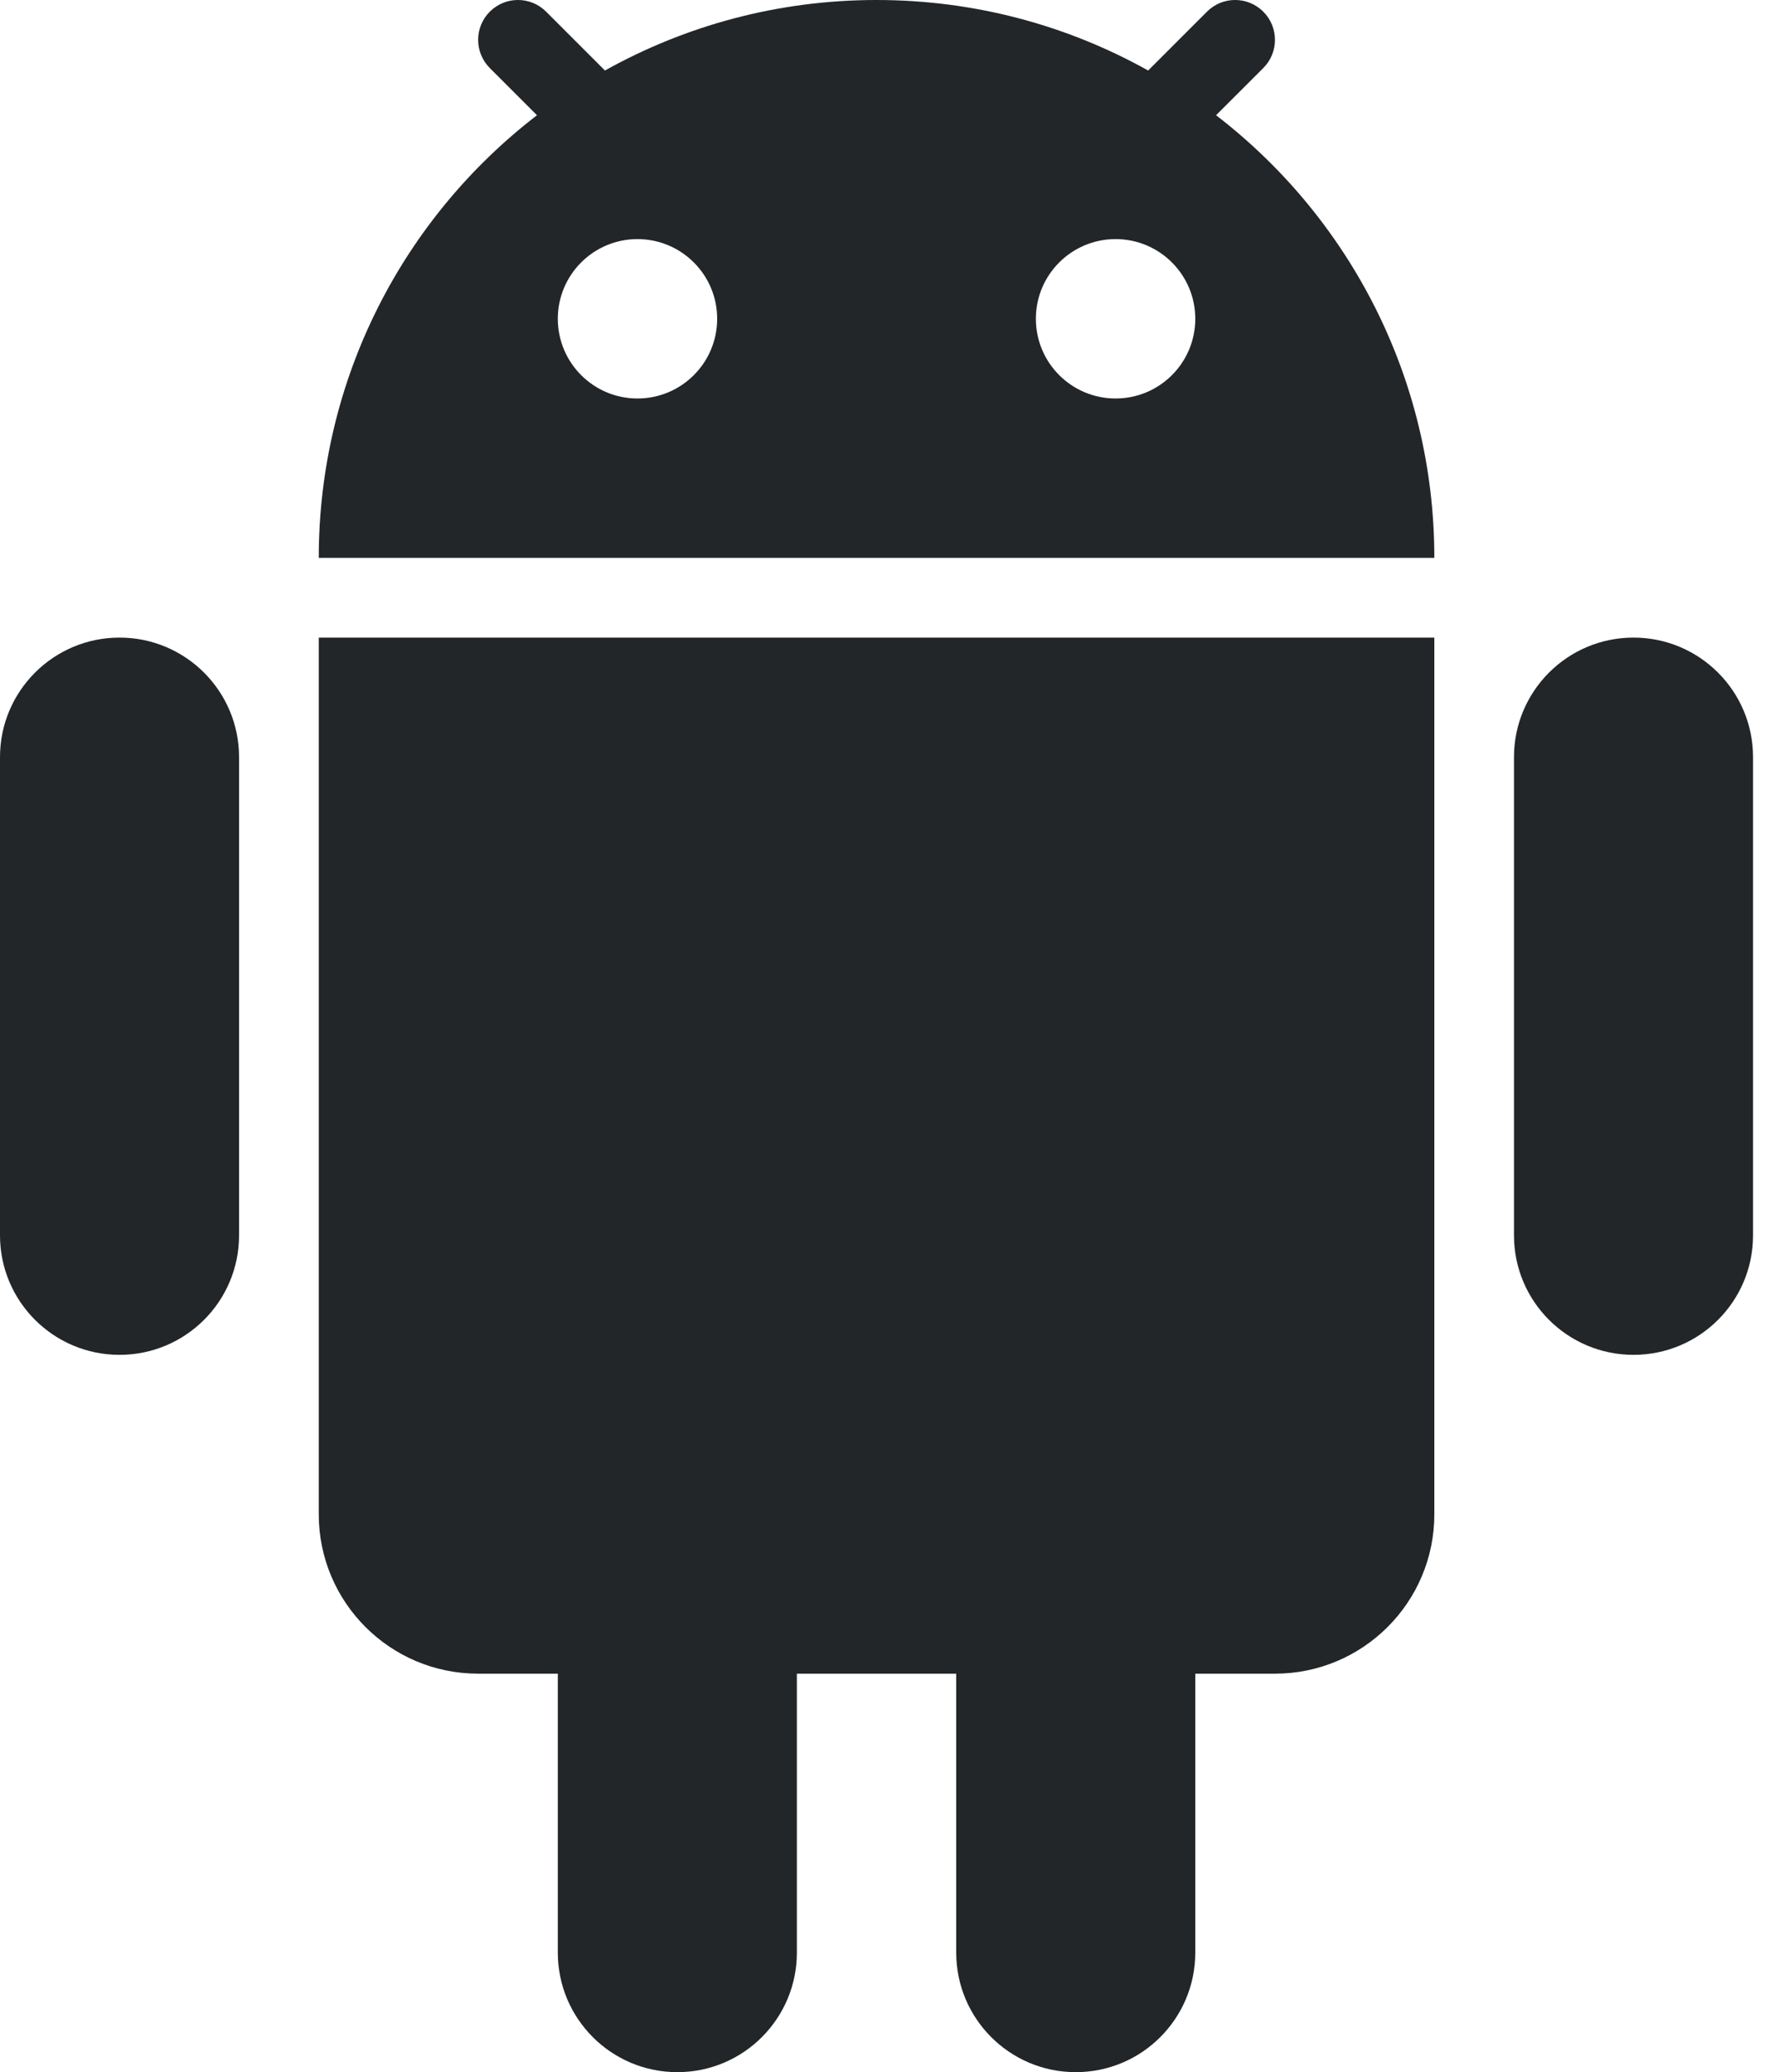
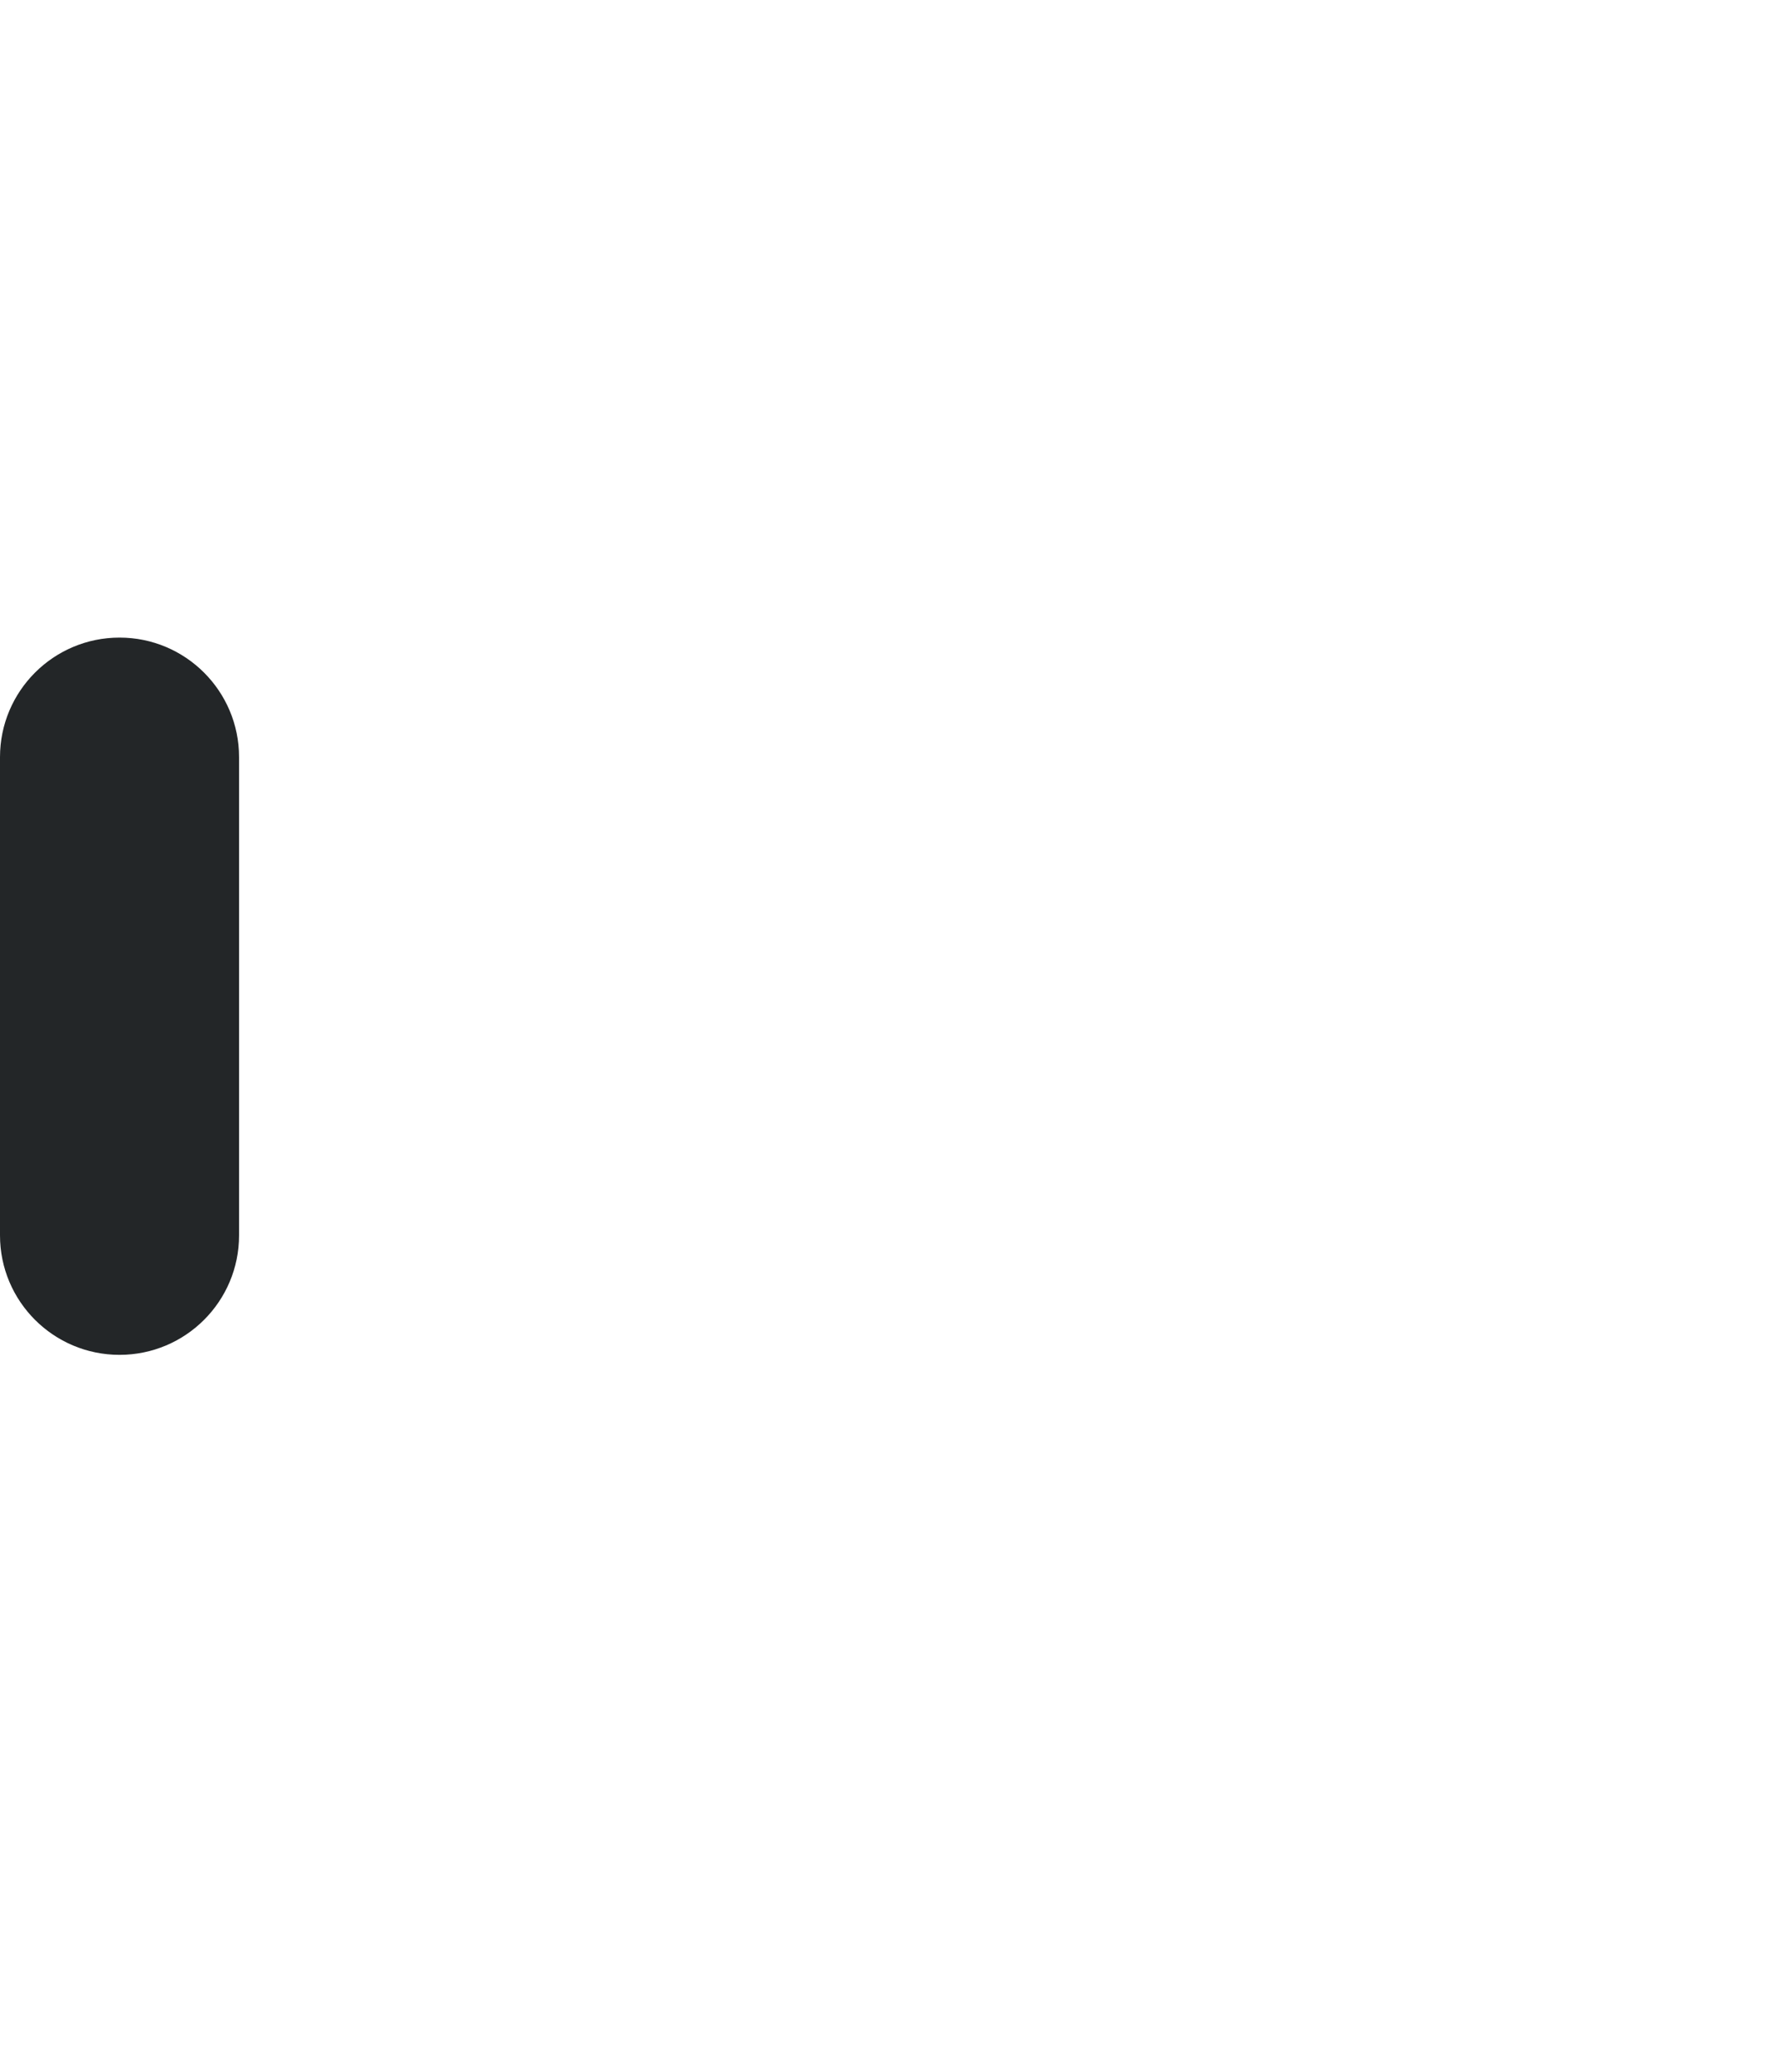
<svg xmlns="http://www.w3.org/2000/svg" width="31" height="36" viewBox="0 0 31 36" fill="none">
-   <path fill-rule="evenodd" clip-rule="evenodd" d="M10.512 1.225C11.909 0.445 13.518 0 15.231 0C16.945 0 18.554 0.445 19.951 1.225L20.973 0.203C21.243 -0.068 21.681 -0.068 21.952 0.203C22.222 0.473 22.222 0.911 21.952 1.182L21.131 2.002C23.437 3.774 24.924 6.56 24.924 9.692H5.539C5.539 6.56 7.025 3.774 9.331 2.002L8.511 1.182C8.241 0.911 8.241 0.473 8.511 0.203C8.781 -0.068 9.22 -0.068 9.49 0.203L10.512 1.225ZM12.462 5.538C12.462 6.303 11.842 6.923 11.077 6.923C10.313 6.923 9.693 6.303 9.693 5.538C9.693 4.774 10.313 4.154 11.077 4.154C11.842 4.154 12.462 4.774 12.462 5.538ZM19.385 6.923C20.15 6.923 20.77 6.303 20.77 5.538C20.77 4.774 20.15 4.154 19.385 4.154C18.62 4.154 18 4.774 18 5.538C18 6.303 18.62 6.923 19.385 6.923Z" fill="#232628" />
-   <path d="M0 13.154C0 12.007 0.93 11.077 2.077 11.077C3.224 11.077 4.154 12.007 4.154 13.154V21.462C4.154 22.609 3.224 23.538 2.077 23.538C0.93 23.538 0 22.609 0 21.462V13.154Z" fill="#232628" />
-   <path d="M9.693 29.077V33.923C9.693 35.07 10.623 36 11.77 36C12.917 36 13.847 35.07 13.847 33.923V29.077H16.616V33.923C16.616 35.07 17.546 36 18.693 36C19.84 36 20.77 35.07 20.77 33.923V29.077H22.154C23.684 29.077 24.924 27.837 24.924 26.308V11.077H5.539V26.308C5.539 27.837 6.779 29.077 8.308 29.077H9.693Z" fill="#232628" />
-   <path d="M26.308 13.154C26.308 12.007 27.238 11.077 28.385 11.077C29.532 11.077 30.462 12.007 30.462 13.154V21.462C30.462 22.609 29.532 23.538 28.385 23.538C27.238 23.538 26.308 22.609 26.308 21.462V13.154Z" fill="#232628" />
+   <path d="M0 13.154C0 12.007 0.93 11.077 2.077 11.077C3.224 11.077 4.154 12.007 4.154 13.154V21.462C4.154 22.609 3.224 23.538 2.077 23.538C0.93 23.538 0 22.609 0 21.462V13.154" fill="#232628" />
</svg>